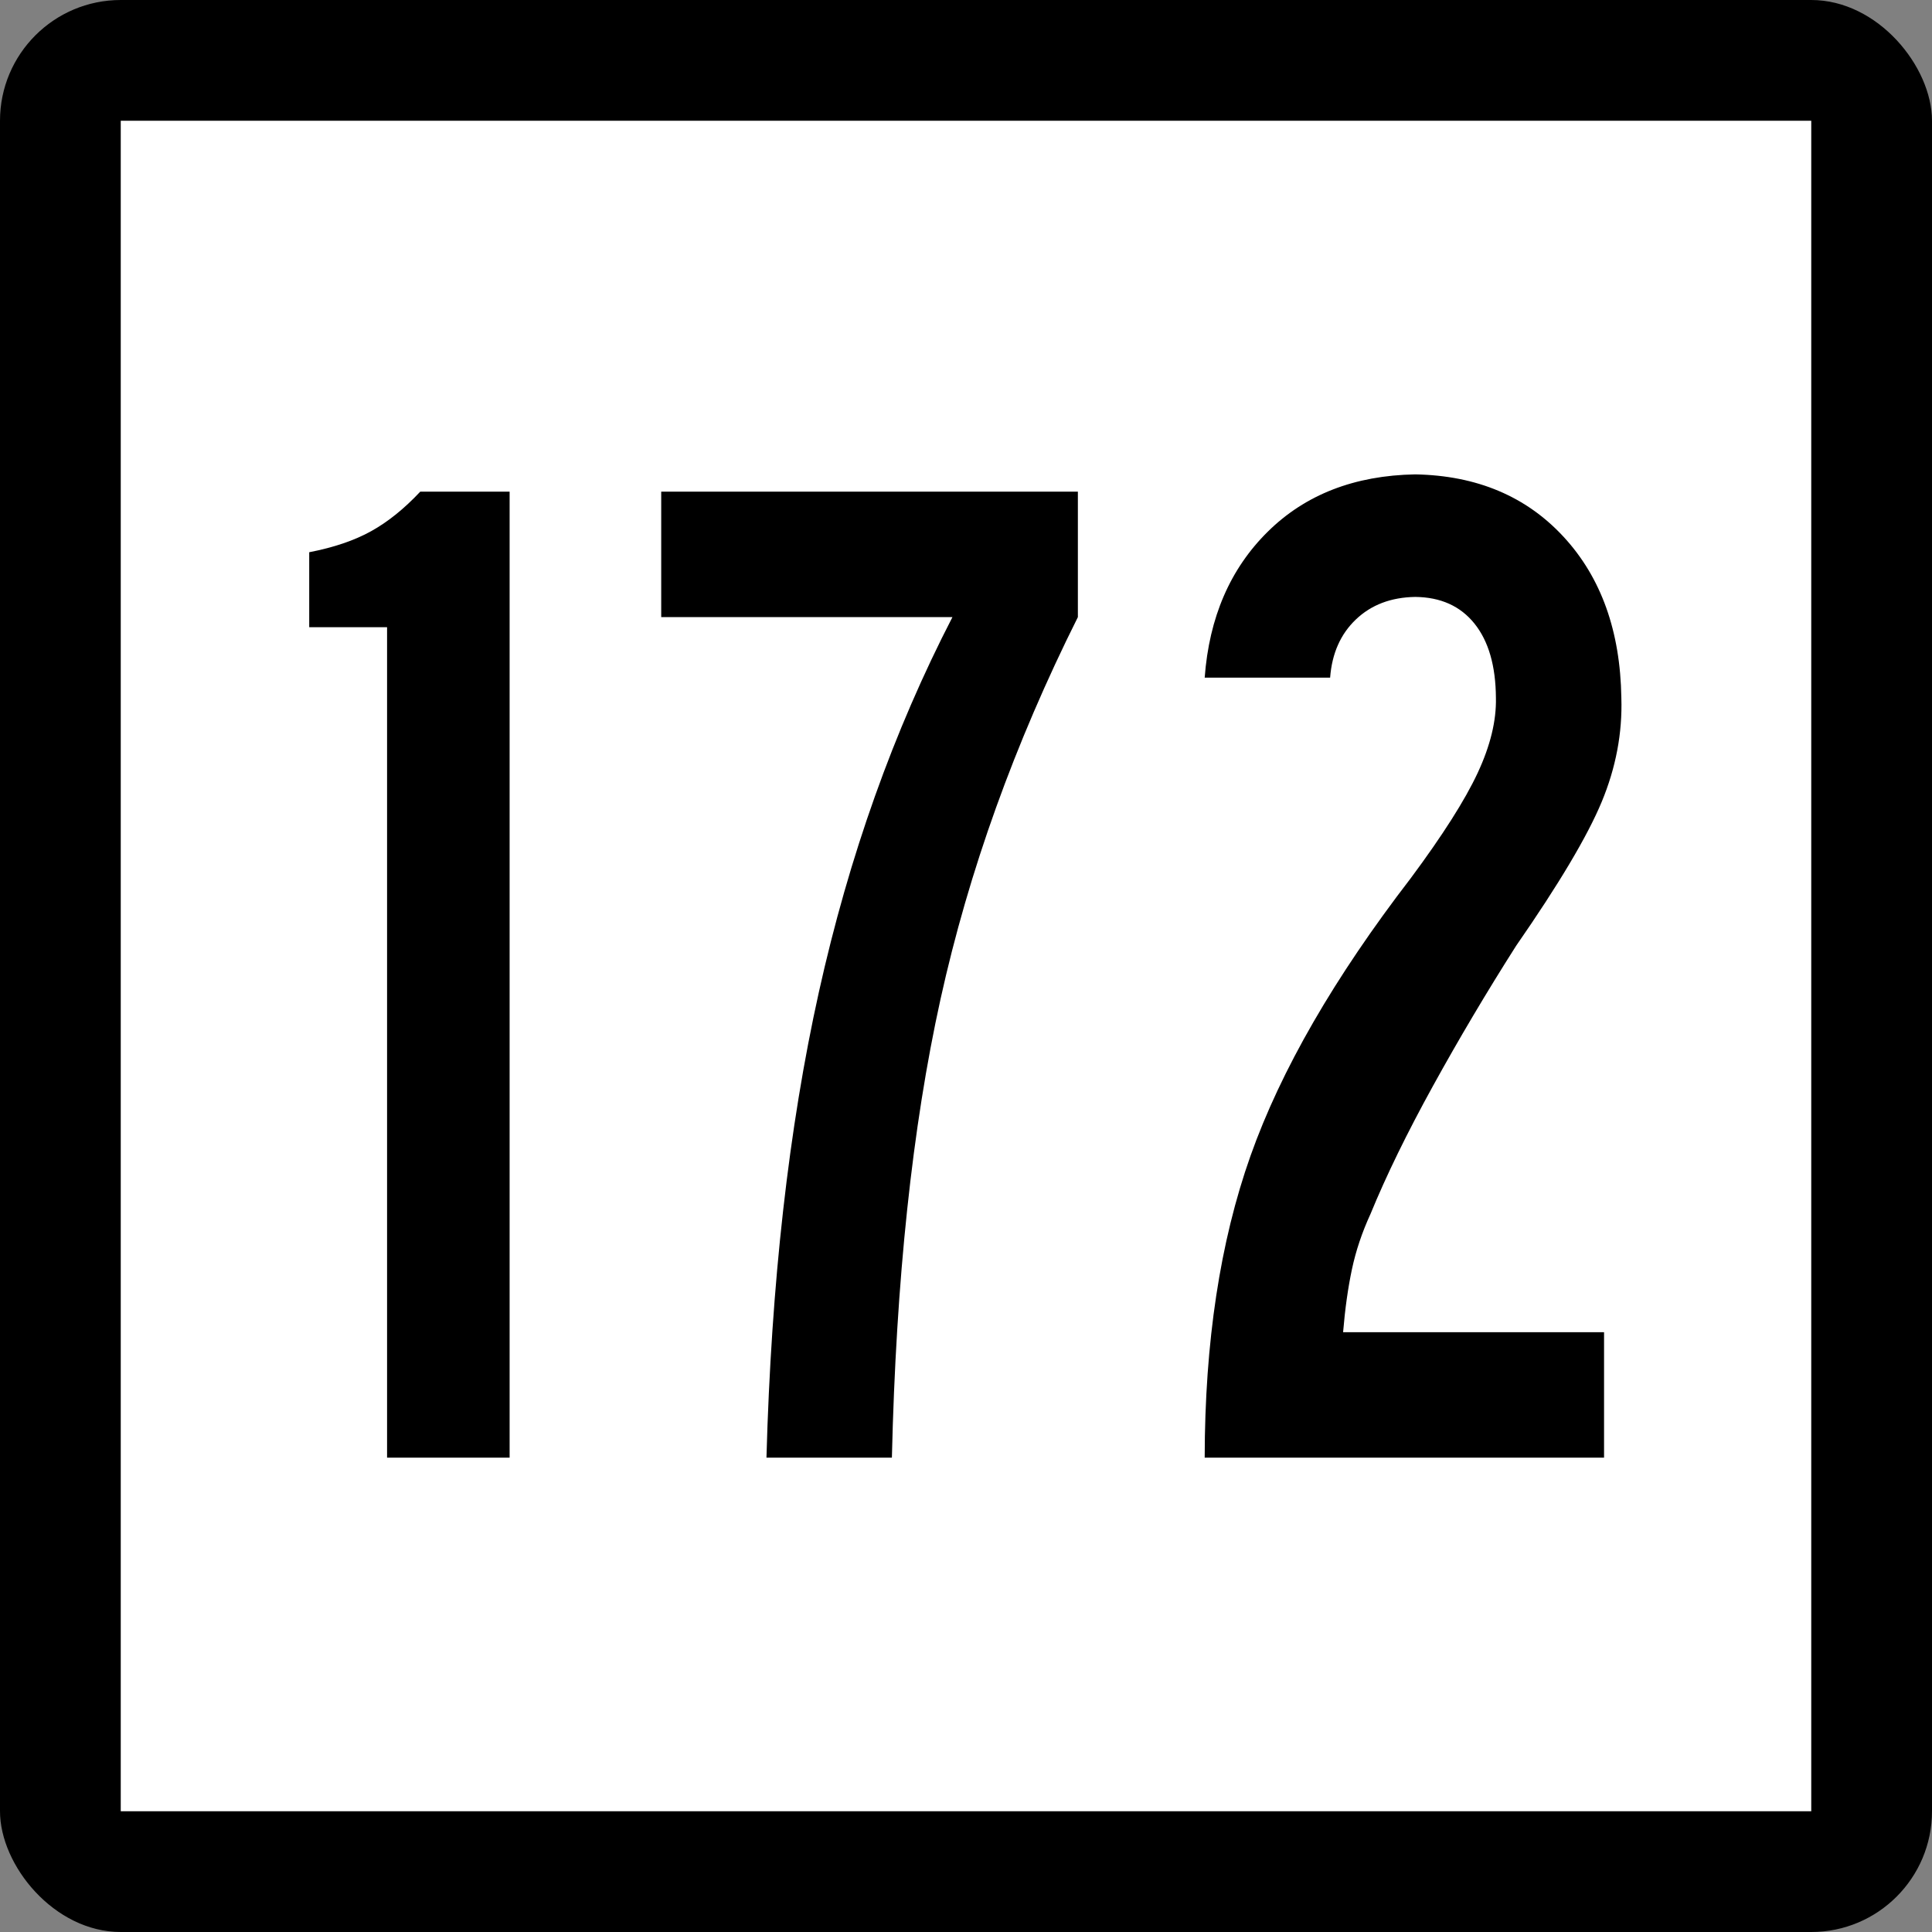
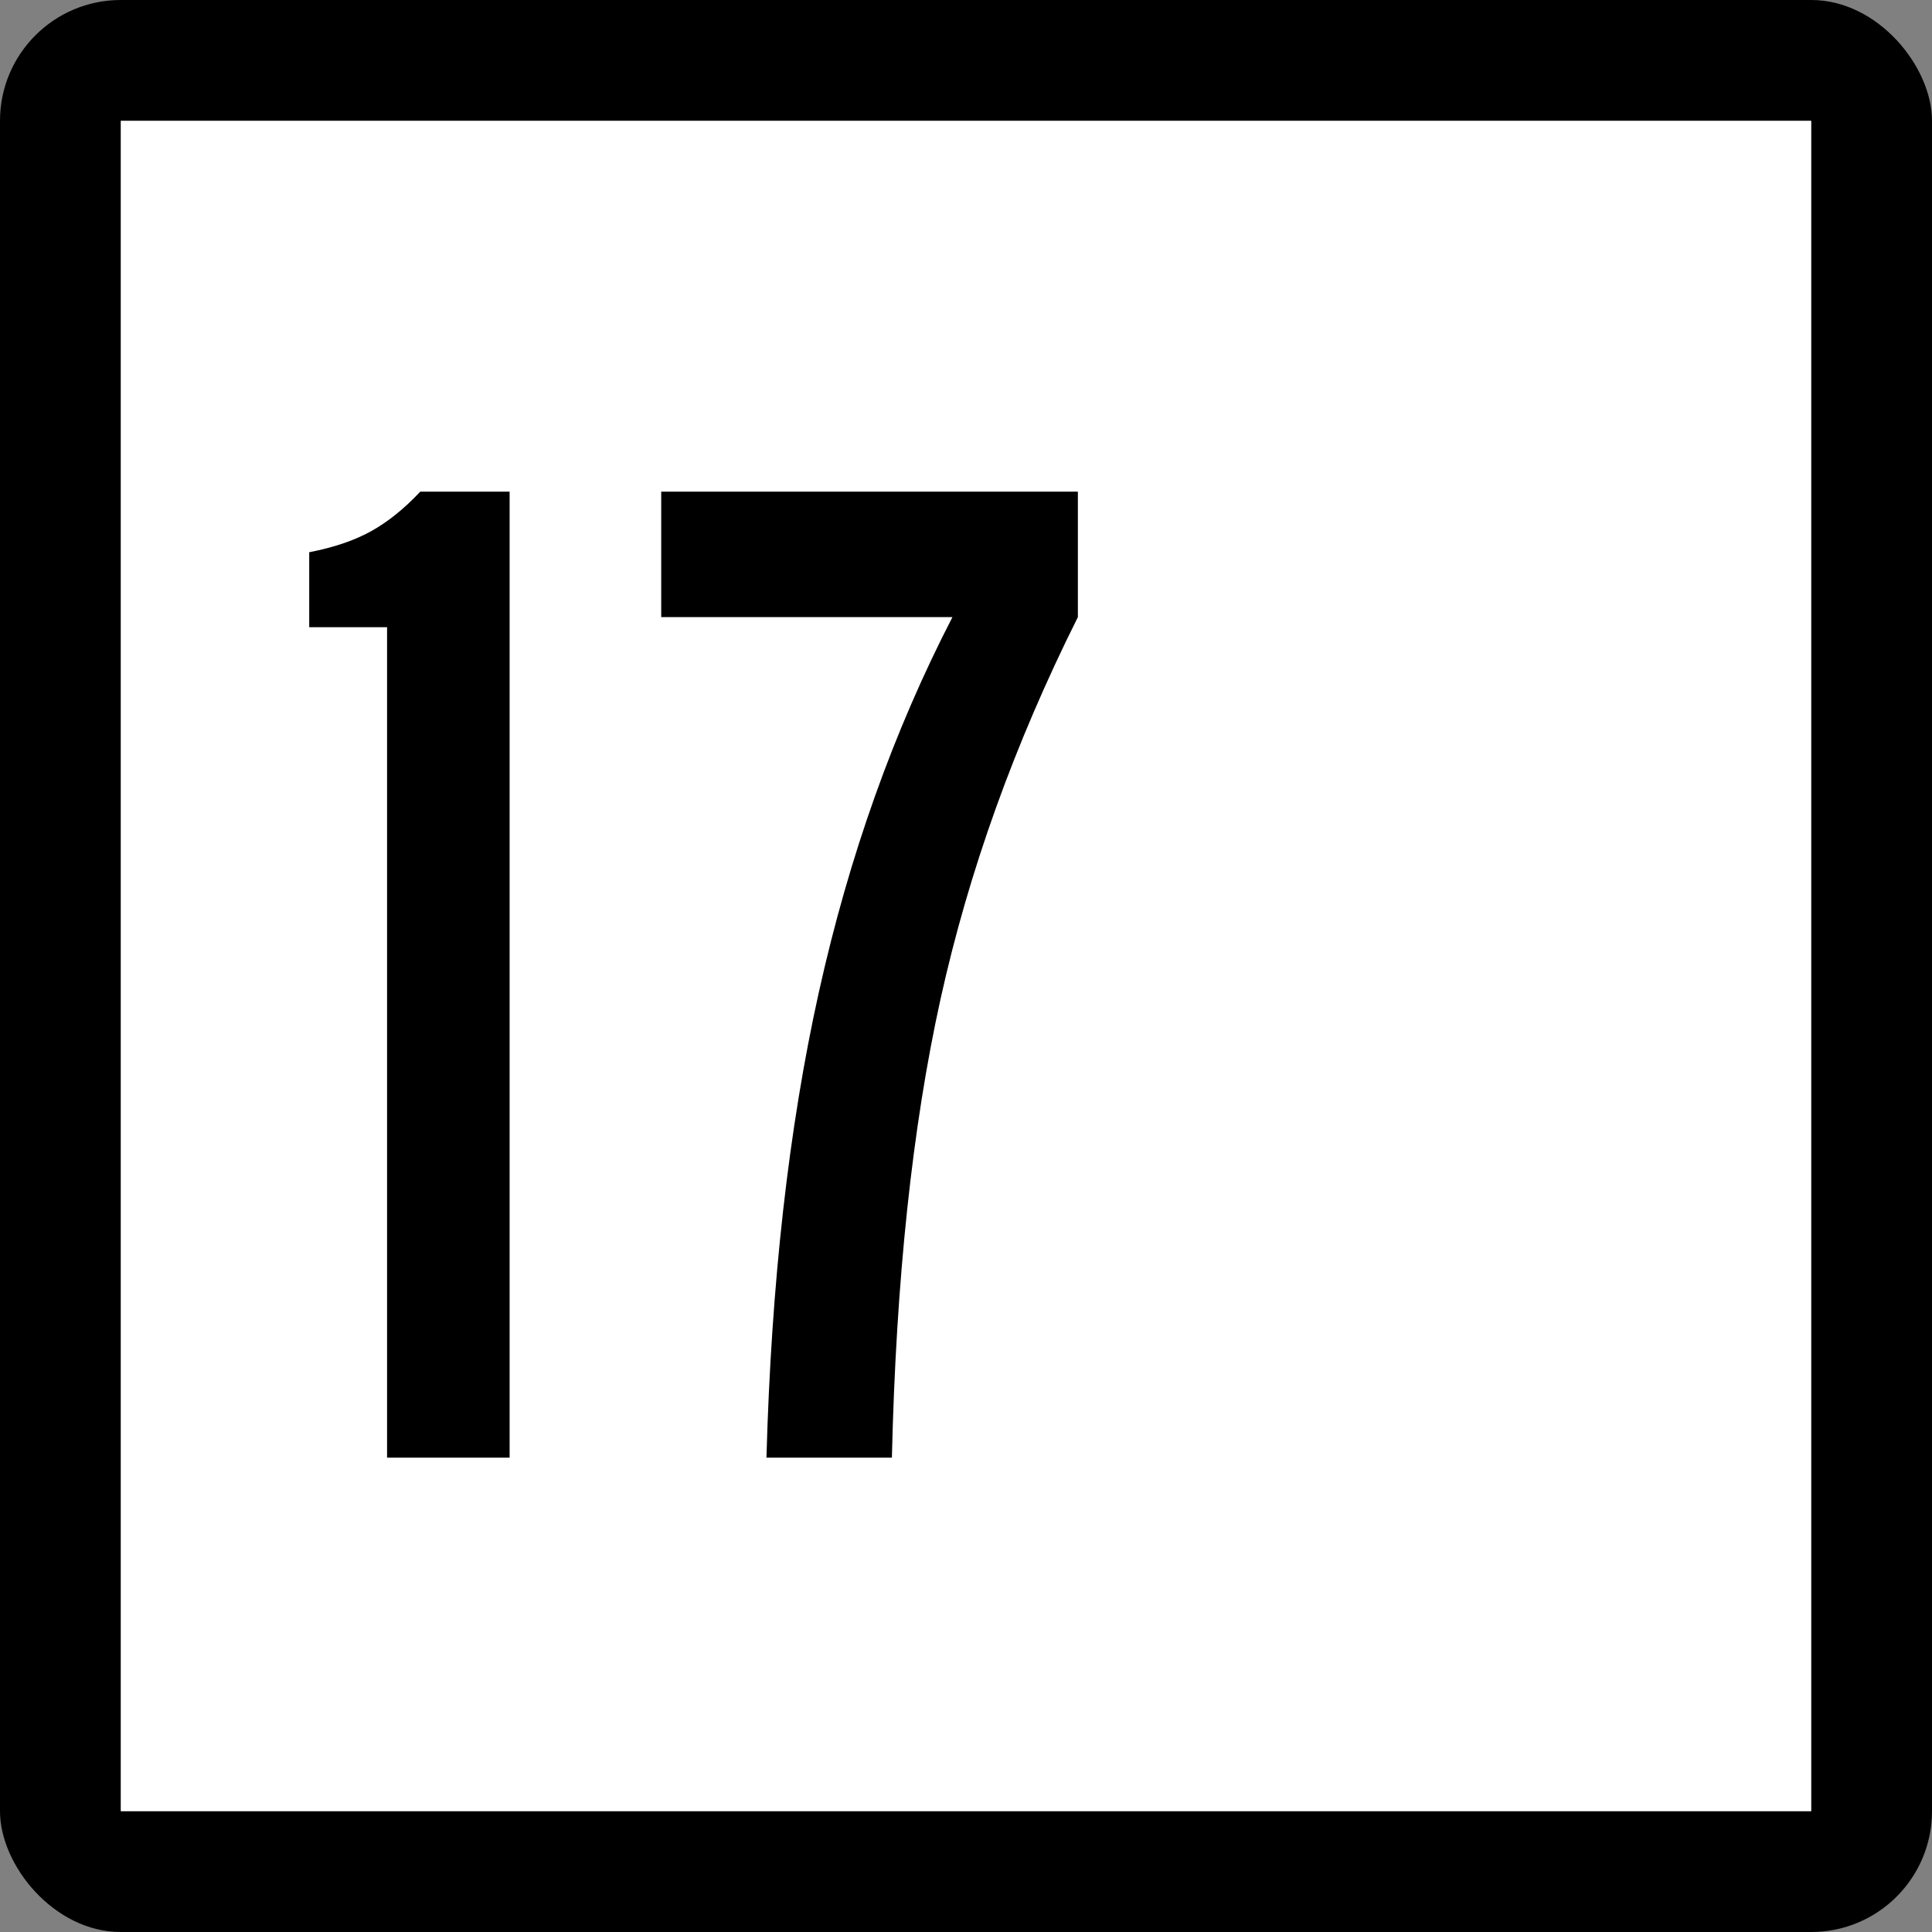
<svg xmlns="http://www.w3.org/2000/svg" xmlns:ns1="http://sodipodi.sourceforge.net/DTD/sodipodi-0.dtd" xmlns:ns2="http://www.inkscape.org/namespaces/inkscape" id="svg2" ns1:version="0.32" ns2:version="0.47 r22583" width="200" height="200" version="1.0" ns1:docname="Connecticut Highway Shield Template.svg" ns2:output_extension="org.inkscape.output.svg.inkscape">
  <rect width="100%" height="100%" fill="#808080" stroke="none" />
  <defs id="defs5">
    <ns2:perspective ns1:type="inkscape:persp3d" ns2:vp_x="0 : 100 : 1" ns2:vp_y="0 : 1000 : 0" ns2:vp_z="200 : 100 : 1" ns2:persp3d-origin="100 : 66.666667 : 1" id="perspective3092" />
  </defs>
  <ns1:namedview ns2:window-height="776" ns2:window-width="1280" ns2:pageshadow="2" ns2:pageopacity="0.0" guidetolerance="10.0" gridtolerance="10.0" objecttolerance="10.0" borderopacity="1.0" bordercolor="#666666" pagecolor="#ffffff" id="base" width="2160px" height="2160px" units="px" ns2:zoom="2" ns2:cx="96.203049" ns2:cy="100" ns2:window-x="-4" ns2:window-y="-4" ns2:current-layer="g6057" showgrid="false" ns2:window-maximized="1" />
  <g id="g6057" transform="matrix(9.2592593e-2,0,0,9.2592593e-2,0,5.6514033e-6)">
    <rect rx="135" ry="135" y="-6.1035156e-005" x="0" height="2160" width="2160" id="rect2161" style="opacity:1;color:#000000;fill:#000000;fill-opacity:1;fill-rule:nonzero;stroke:none;stroke-width:1;stroke-linecap:butt;stroke-linejoin:miter;marker:none;marker-start:none;marker-mid:none;marker-end:none;stroke-miterlimit:4;stroke-dasharray:none;stroke-dashoffset:0;stroke-opacity:1;visibility:visible;display:inline;overflow:visible;enable-background:accumulate" />
    <rect style="opacity:1;color:#000000;fill:#ffffff;fill-opacity:1;fill-rule:nonzero;stroke:none;stroke-width:1;stroke-linecap:butt;stroke-linejoin:miter;marker:none;marker-start:none;marker-mid:none;marker-end:none;stroke-miterlimit:4;stroke-dasharray:none;stroke-dashoffset:0;stroke-opacity:1;visibility:visible;display:inline;overflow:visible;enable-background:accumulate" id="rect3134" width="1890" height="1890" x="135" y="135" />
    <g style="font-size:1611.908px;font-style:normal;font-weight:normal;writing-mode:lr-tb;fill:#000000;fill-opacity:1;stroke:none;font-family:Bitstream Vera Sans" id="text4105">
      <path d="m 569.762,1629.666 0,-1079.964 -99.937,0 c -17.865,19.041 -36.133,33.75 -54.804,44.125 -18.671,10.378 -41.775,18.235 -69.311,23.574 l 0,83.818 87.042,0 0,928.447 z" style="text-align:center;text-anchor:middle;font-family:Roadgeek 2005 Series B;-inkscape-font-specification:Roadgeek 2005 Series B" id="path3286" />
      <path d="m 1205.077,689.936 0,-140.234 -465.835,0 0,140.234 325.601,0 c -65.785,127.407 -115.552,267.104 -149.301,419.091 -33.749,151.988 -53.293,325.534 -58.632,520.639 l 140.234,0 c 4.634,-198.631 22.768,-369.558 54.401,-512.782 31.633,-143.222 82.81,-285.538 153.532,-426.949 z" style="text-align:center;text-anchor:middle;font-family:Roadgeek 2005 Series B;-inkscape-font-specification:Roadgeek 2005 Series B" id="path3288" />
-       <path d="m 1812.691,780.202 c -1.142,-74.582 -22.634,-134.558 -64.475,-179.927 -41.842,-45.367 -97.184,-68.672 -166.024,-69.916 -67.834,1.21 -122.772,22.568 -164.815,64.073 -42.044,41.507 -65.55,95.908 -70.52,163.204 l 140.234,0 c 2.048,-27.032 11.652,-48.725 28.812,-65.08 17.16,-16.353 39.256,-24.748 66.289,-25.186 28.443,0.27 50.539,10.21 66.289,29.82 15.749,19.612 23.741,47.283 23.977,83.012 0.571,25.522 -6.213,53.462 -20.35,83.818 -14.138,30.358 -39.055,69.581 -74.751,117.668 -85.564,111.221 -145.339,214.784 -179.322,310.691 -33.984,95.907 -51.043,208.337 -51.177,337.287 l 446.493,0 0,-140.234 -291.752,0 c 2.183,-26.16 5.473,-49.599 9.873,-70.319 4.399,-20.719 11.317,-41.338 20.753,-61.856 17.562,-42.815 40.868,-90.567 69.916,-143.256 29.047,-52.688 60.009,-104.873 92.885,-156.554 47.92,-69.075 79.822,-122.738 95.706,-160.987 15.883,-38.248 23.204,-77 21.962,-116.257 z" style="text-align:center;text-anchor:middle;font-family:Roadgeek 2005 Series B;-inkscape-font-specification:Roadgeek 2005 Series B" id="path3290" />
    </g>
  </g>
</svg>